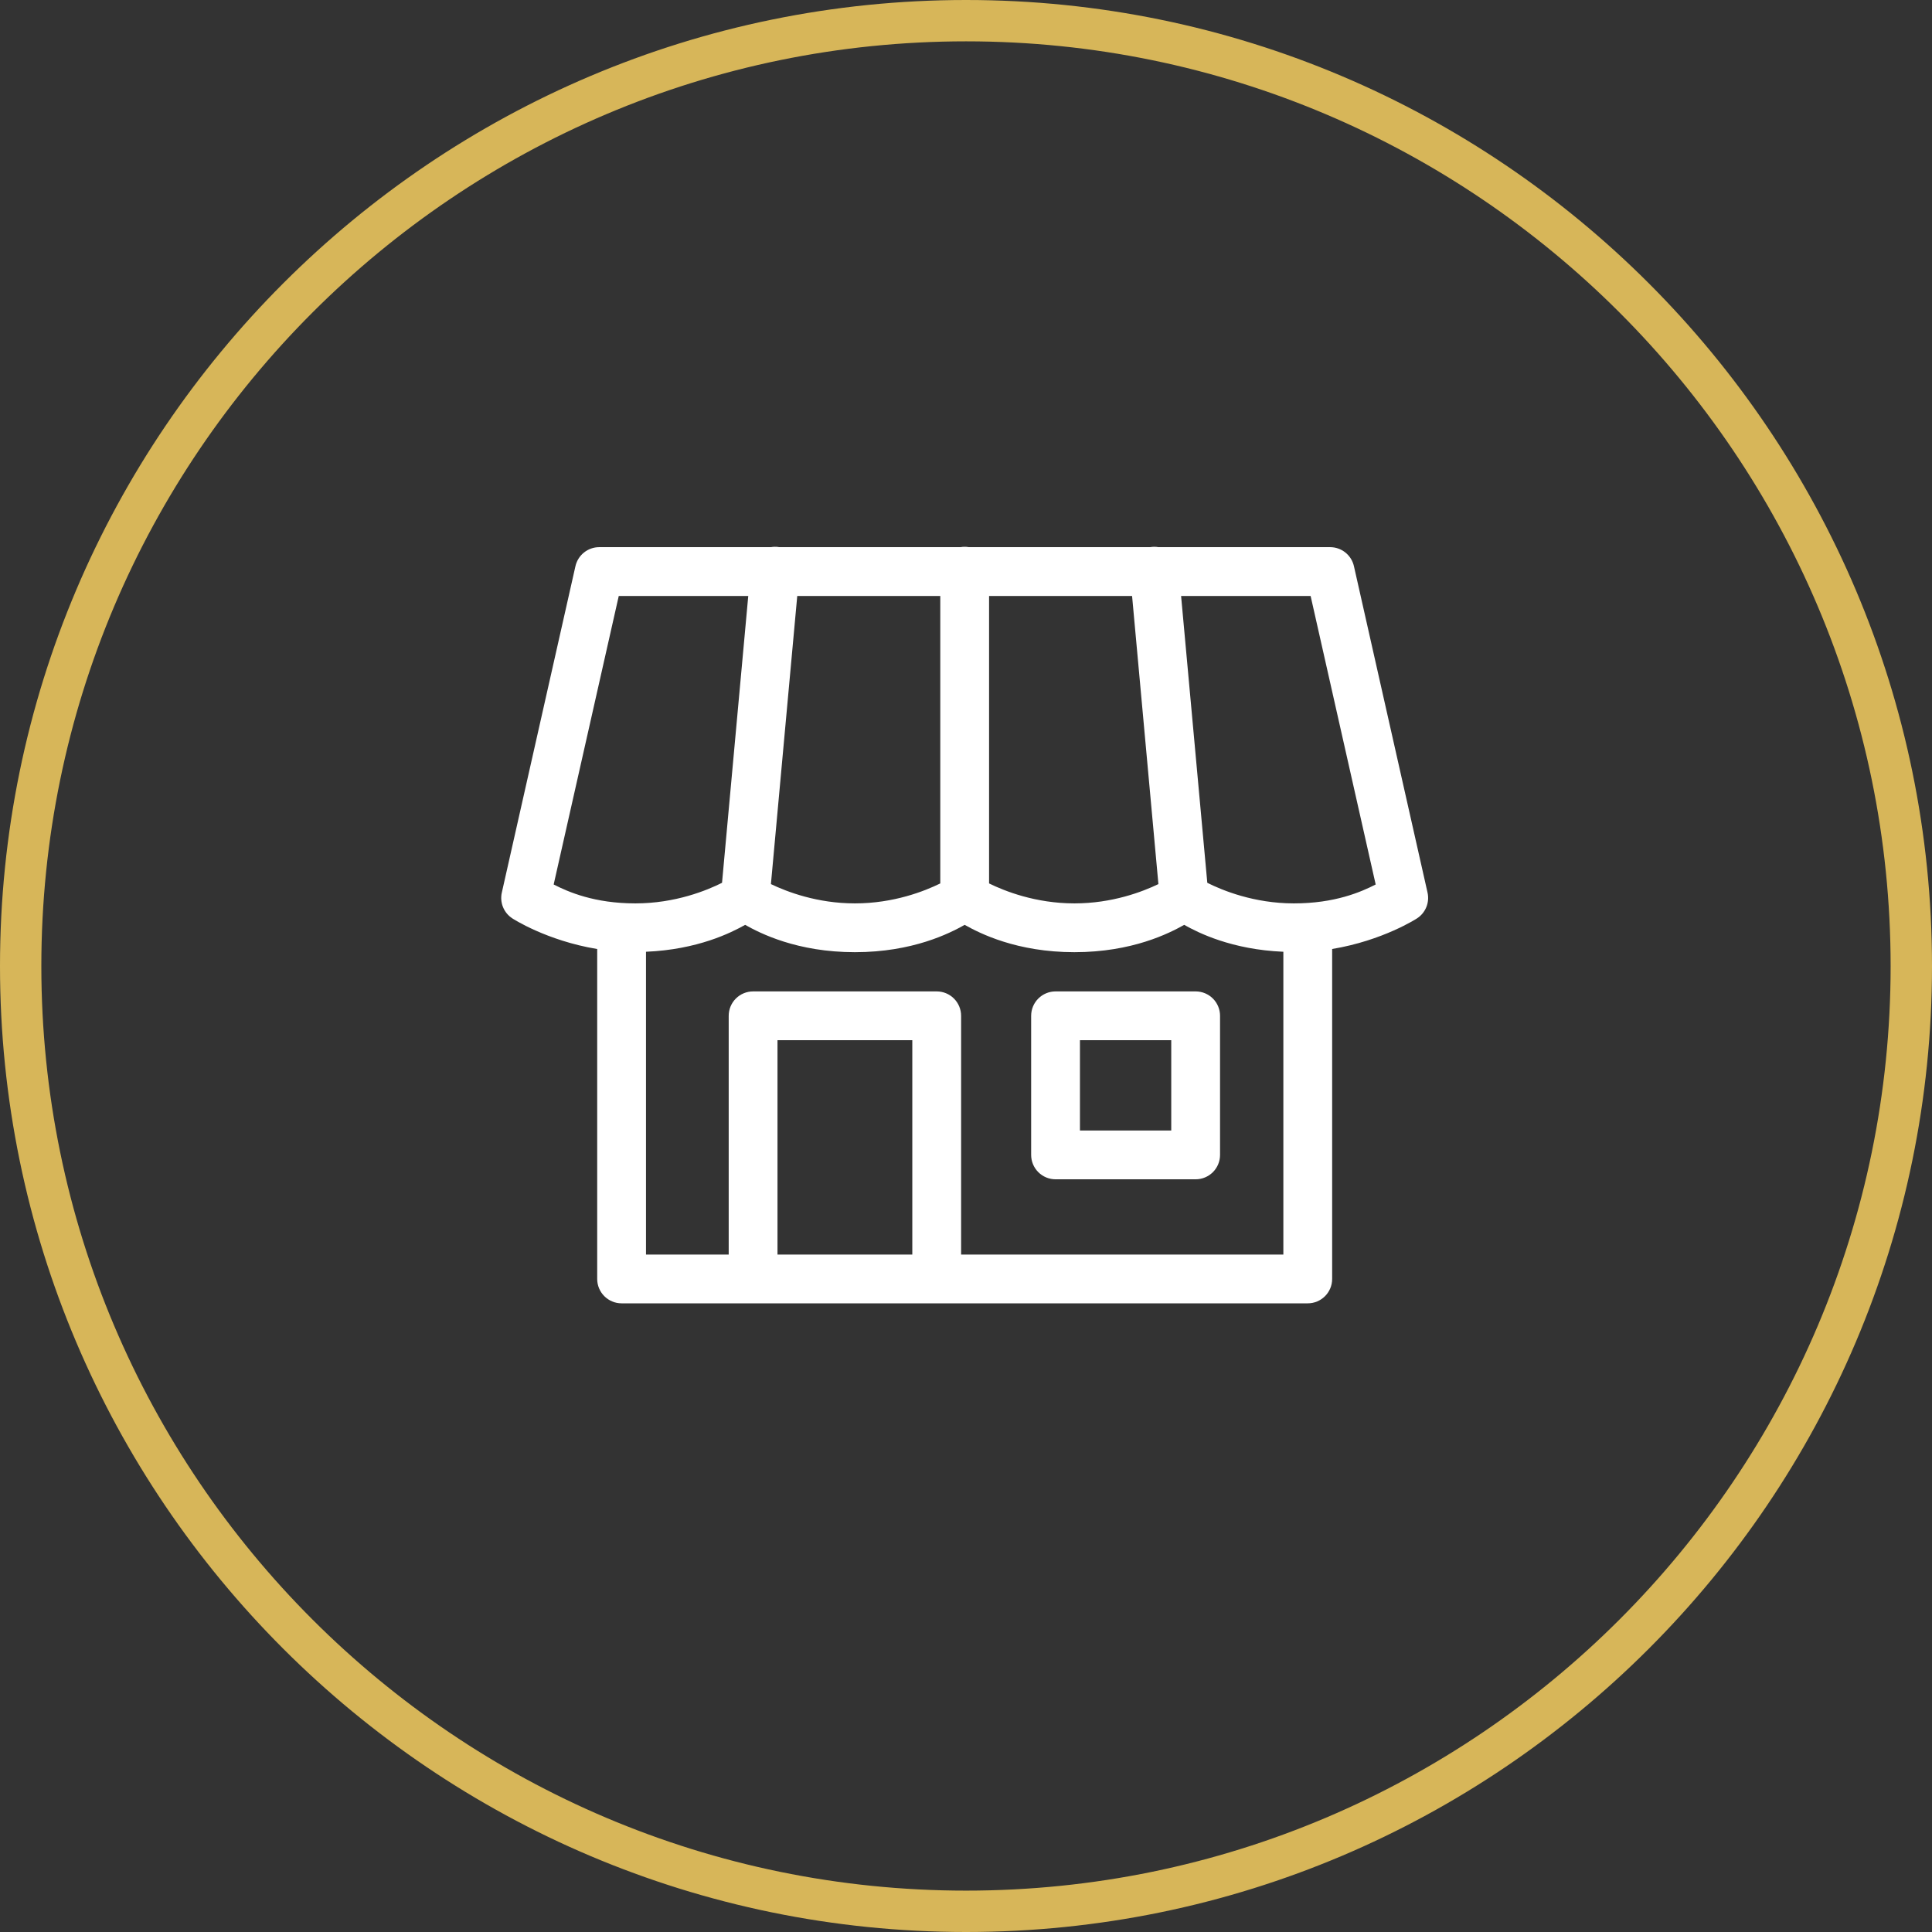
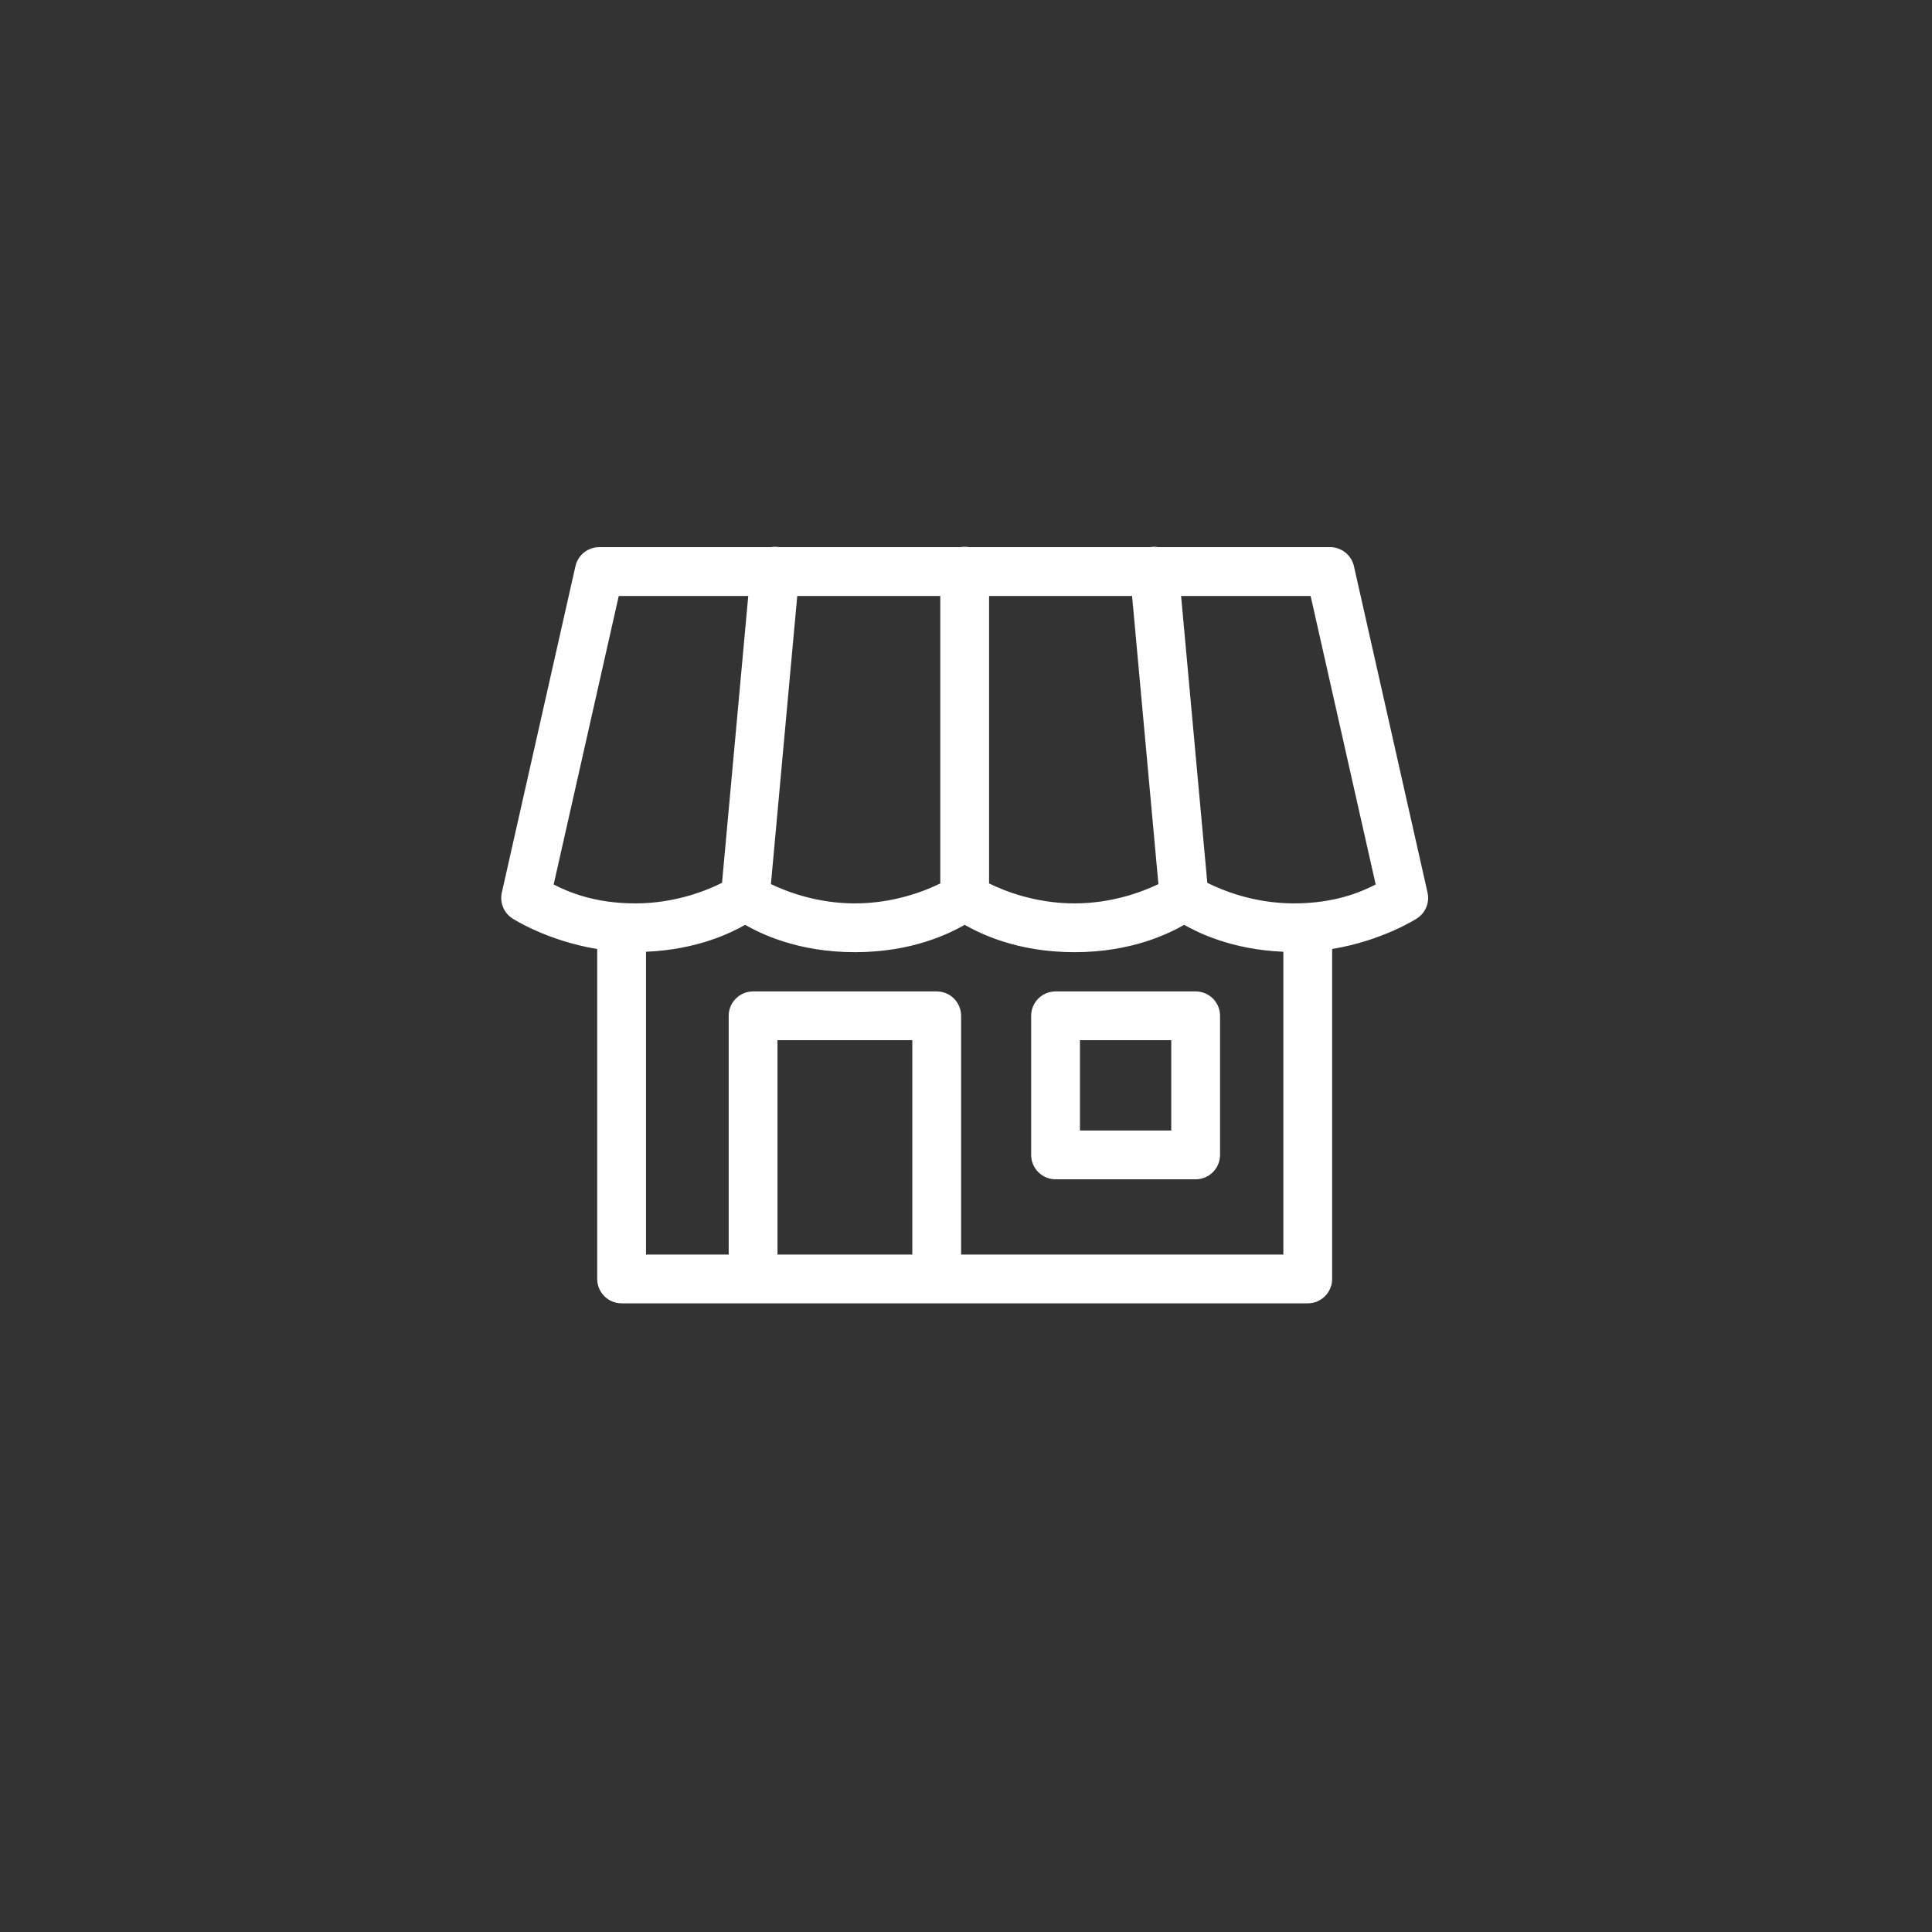
<svg xmlns="http://www.w3.org/2000/svg" width="212" height="212" viewBox="0 0 212 212" fill="none">
  <rect x="0" y="0" width="212" height="212" fill="#333333" stroke="none" />
-   <path d="M106.009 212C47.555 212 0 164.454 0 106.009C0 47.555 47.555 0 106.009 0C164.454 0 212 47.555 212 106.009C212 164.449 164.449 212 106.009 212ZM106.009 4.536C50.058 4.536 4.536 50.054 4.536 106.009C4.536 161.951 50.054 207.46 106.009 207.46C161.951 207.46 207.46 161.946 207.46 106.009C207.46 50.058 161.946 4.536 106.009 4.536Z" fill="#D7B659" />
  <path d="M84.978 60.001C84.849 60.005 84.721 60.018 84.594 60.04H65.756C65.149 60.04 64.559 60.246 64.085 60.625C63.61 61.005 63.279 61.534 63.144 62.126L55.066 97.942C54.945 98.476 54.991 99.034 55.197 99.54C55.404 100.047 55.76 100.478 56.219 100.776C56.219 100.776 59.945 103.214 65.531 104.136V140.339C65.532 141.817 66.73 143.016 68.209 143.016H82.638H102.785H143.501C144.979 143.016 146.178 141.817 146.178 140.339V104.133C151.762 103.211 155.488 100.776 155.488 100.776C155.948 100.479 156.304 100.047 156.511 99.541C156.718 99.034 156.764 98.476 156.644 97.942L148.568 62.126C148.434 61.534 148.102 61.005 147.627 60.625C147.153 60.246 146.563 60.04 145.956 60.04H127.111C126.958 60.014 126.803 60.001 126.648 60.001C126.503 60.002 126.359 60.015 126.216 60.04H106.31C106.146 60.011 105.979 59.998 105.813 60.001C105.677 60.004 105.542 60.017 105.408 60.04H85.514C85.337 60.009 85.157 59.996 84.978 60.001ZM67.897 65.395H82.107L79.229 96.871C77.571 97.702 74.104 99.13 69.72 99.13C65.229 99.13 62.36 97.876 60.755 97.056L67.897 65.395ZM87.483 65.395H103.178V96.939C101.47 97.778 98.079 99.13 93.81 99.13C89.666 99.13 86.349 97.855 84.594 97.012L87.483 65.395ZM108.532 65.395H124.224L127.113 97.012C125.359 97.855 122.043 99.13 117.9 99.13C113.633 99.13 110.241 97.778 108.532 96.939V65.395ZM129.602 65.395H143.815L150.955 97.056C149.35 97.876 146.478 99.13 141.987 99.13C137.603 99.13 134.136 97.702 132.478 96.871L129.602 65.395ZM81.765 101.485C83.414 102.413 87.473 104.484 93.81 104.484C100.148 104.484 104.206 102.413 105.855 101.485C107.505 102.413 111.564 104.484 117.9 104.484C124.236 104.484 128.292 102.413 129.942 101.485C131.486 102.354 135.167 104.201 140.824 104.437V137.662H105.463V111.465C105.463 110.755 105.18 110.074 104.678 109.572C104.176 109.07 103.495 108.788 102.785 108.788H82.638C81.928 108.788 81.247 109.07 80.745 109.572C80.243 110.074 79.961 110.755 79.961 111.465V137.662H70.886V104.437C76.541 104.201 80.221 102.354 81.765 101.485ZM115.826 108.788C115.116 108.788 114.436 109.07 113.933 109.572C113.431 110.074 113.149 110.755 113.149 111.465V126.728C113.149 127.438 113.431 128.119 113.933 128.621C114.436 129.123 115.116 129.405 115.826 129.406H131.2C131.91 129.405 132.591 129.123 133.093 128.621C133.595 128.119 133.877 127.438 133.877 126.728V111.465C133.877 110.755 133.595 110.074 133.093 109.572C132.591 109.07 131.91 108.788 131.2 108.788H115.826ZM85.315 114.142H100.108V137.662H85.315V114.142ZM118.504 114.142H128.522V124.051H118.504V114.142Z" fill="white" />
</svg>